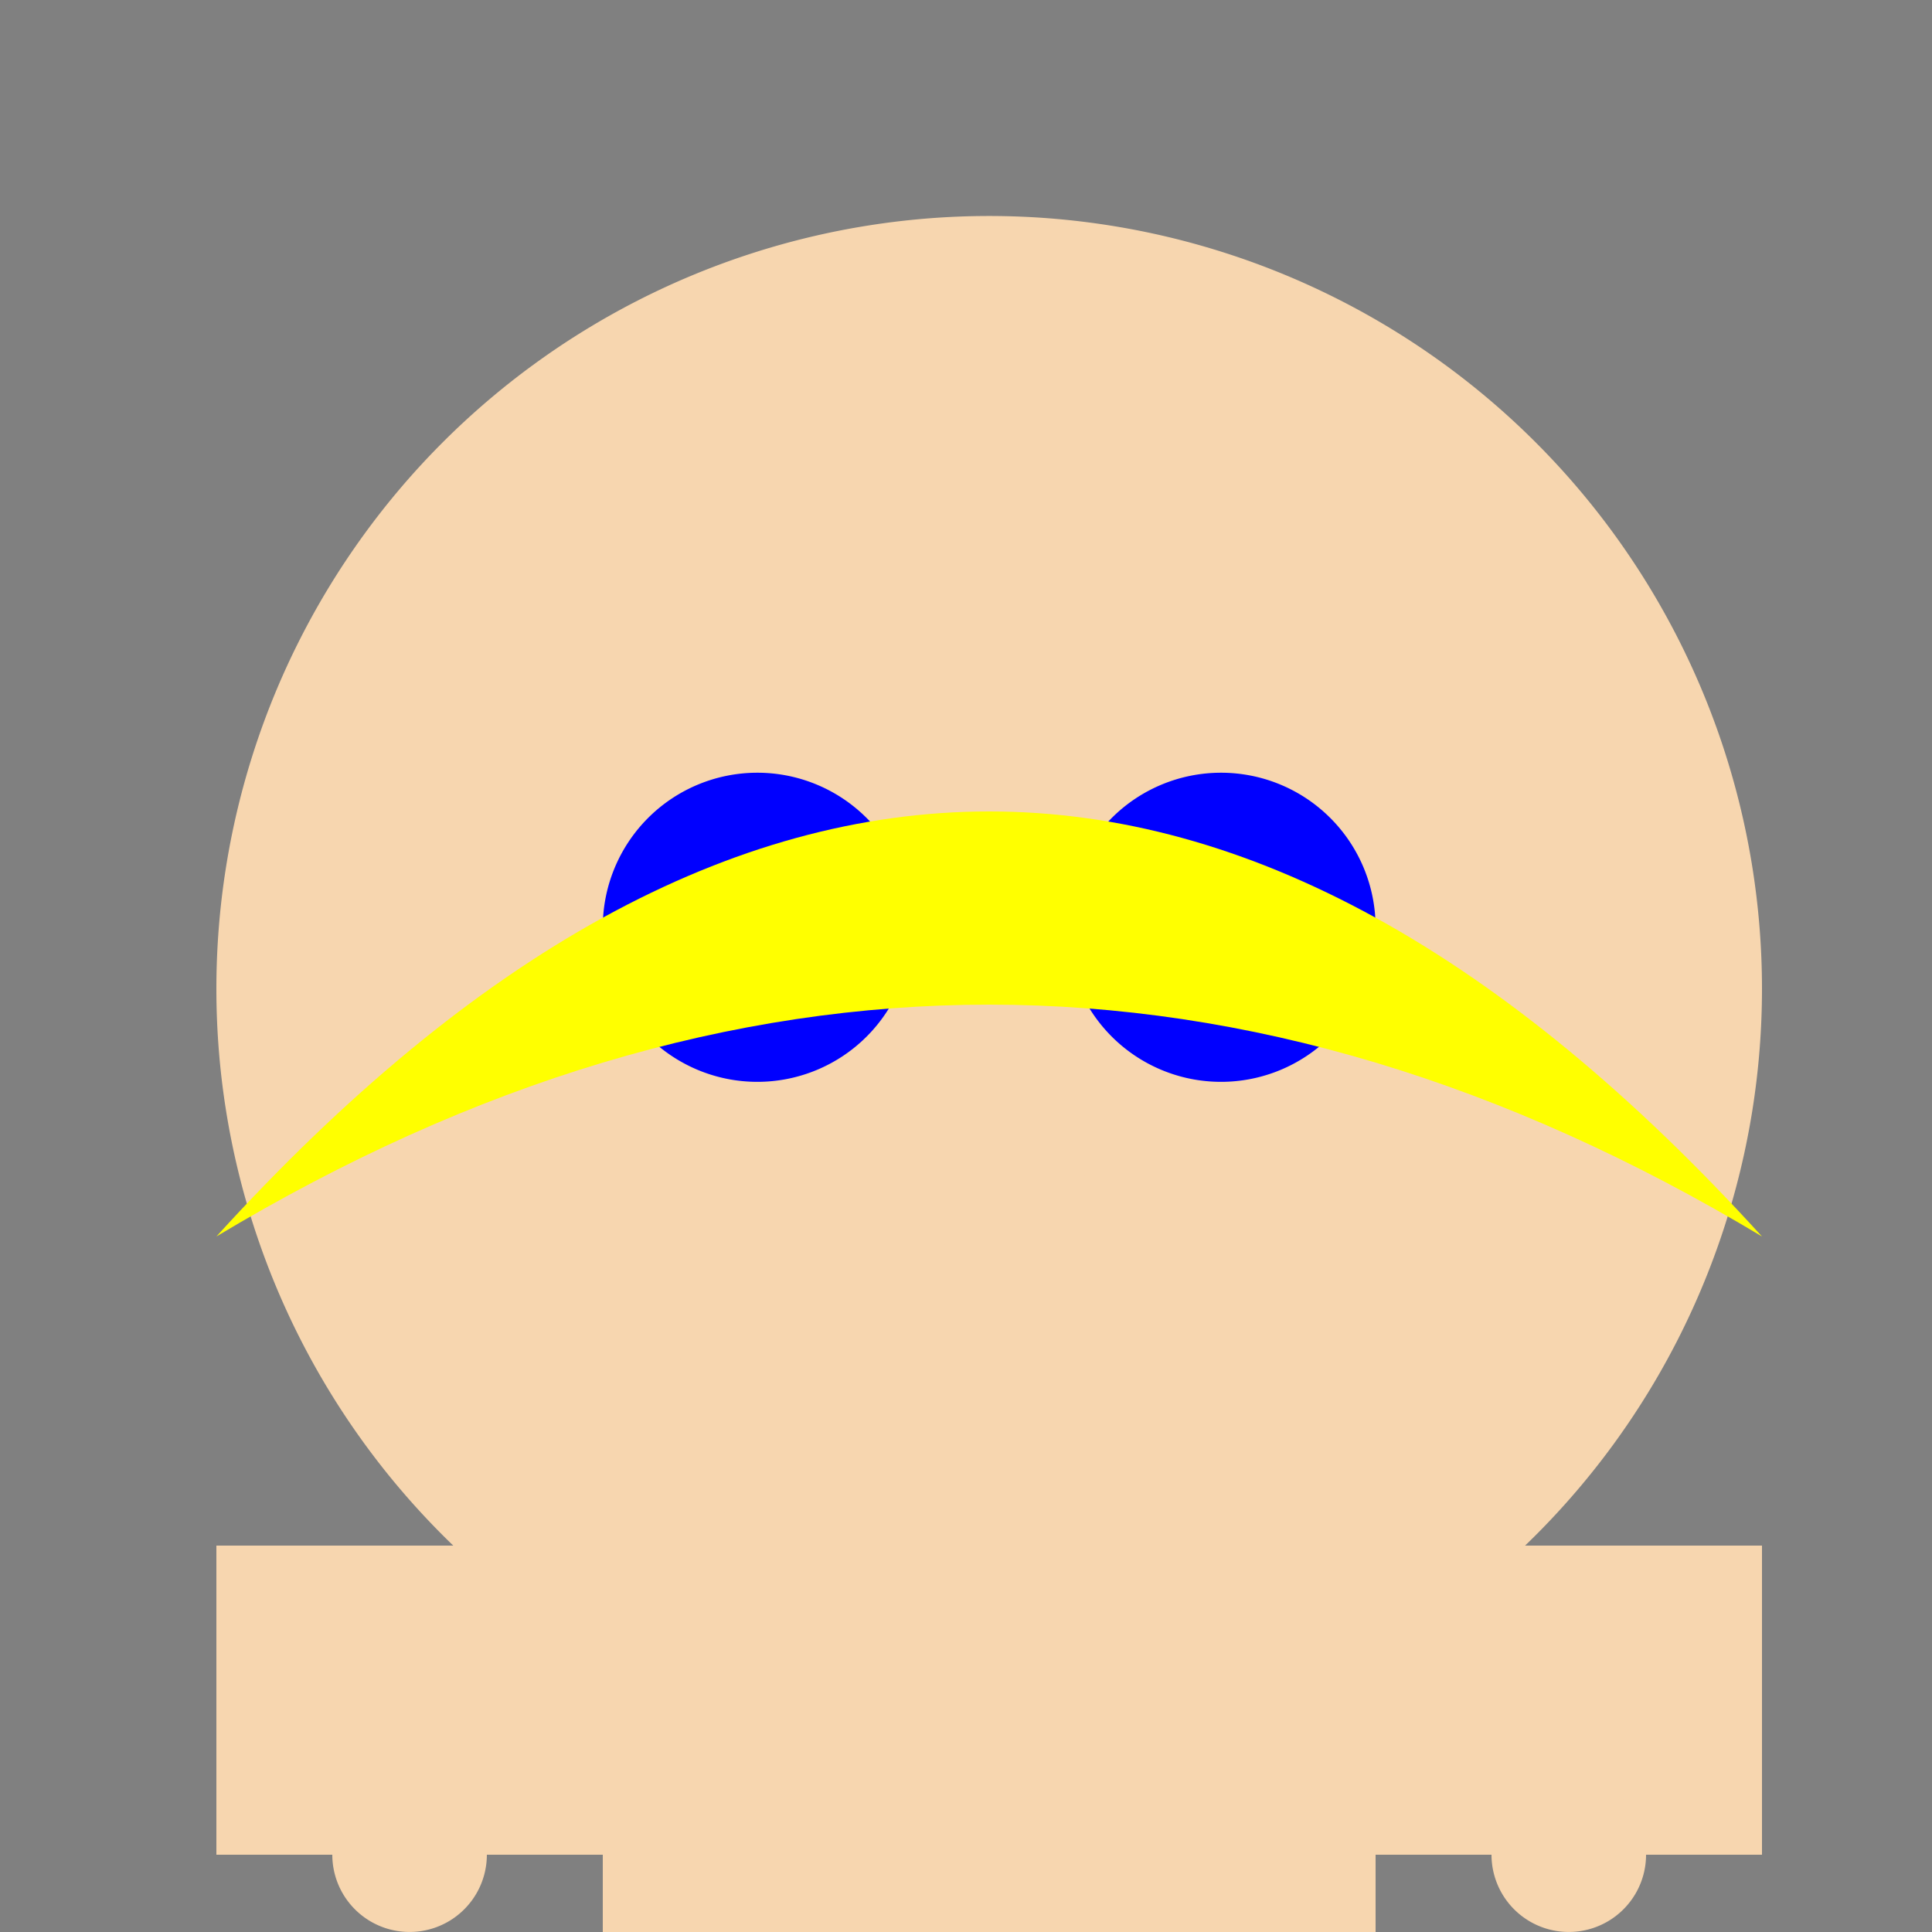
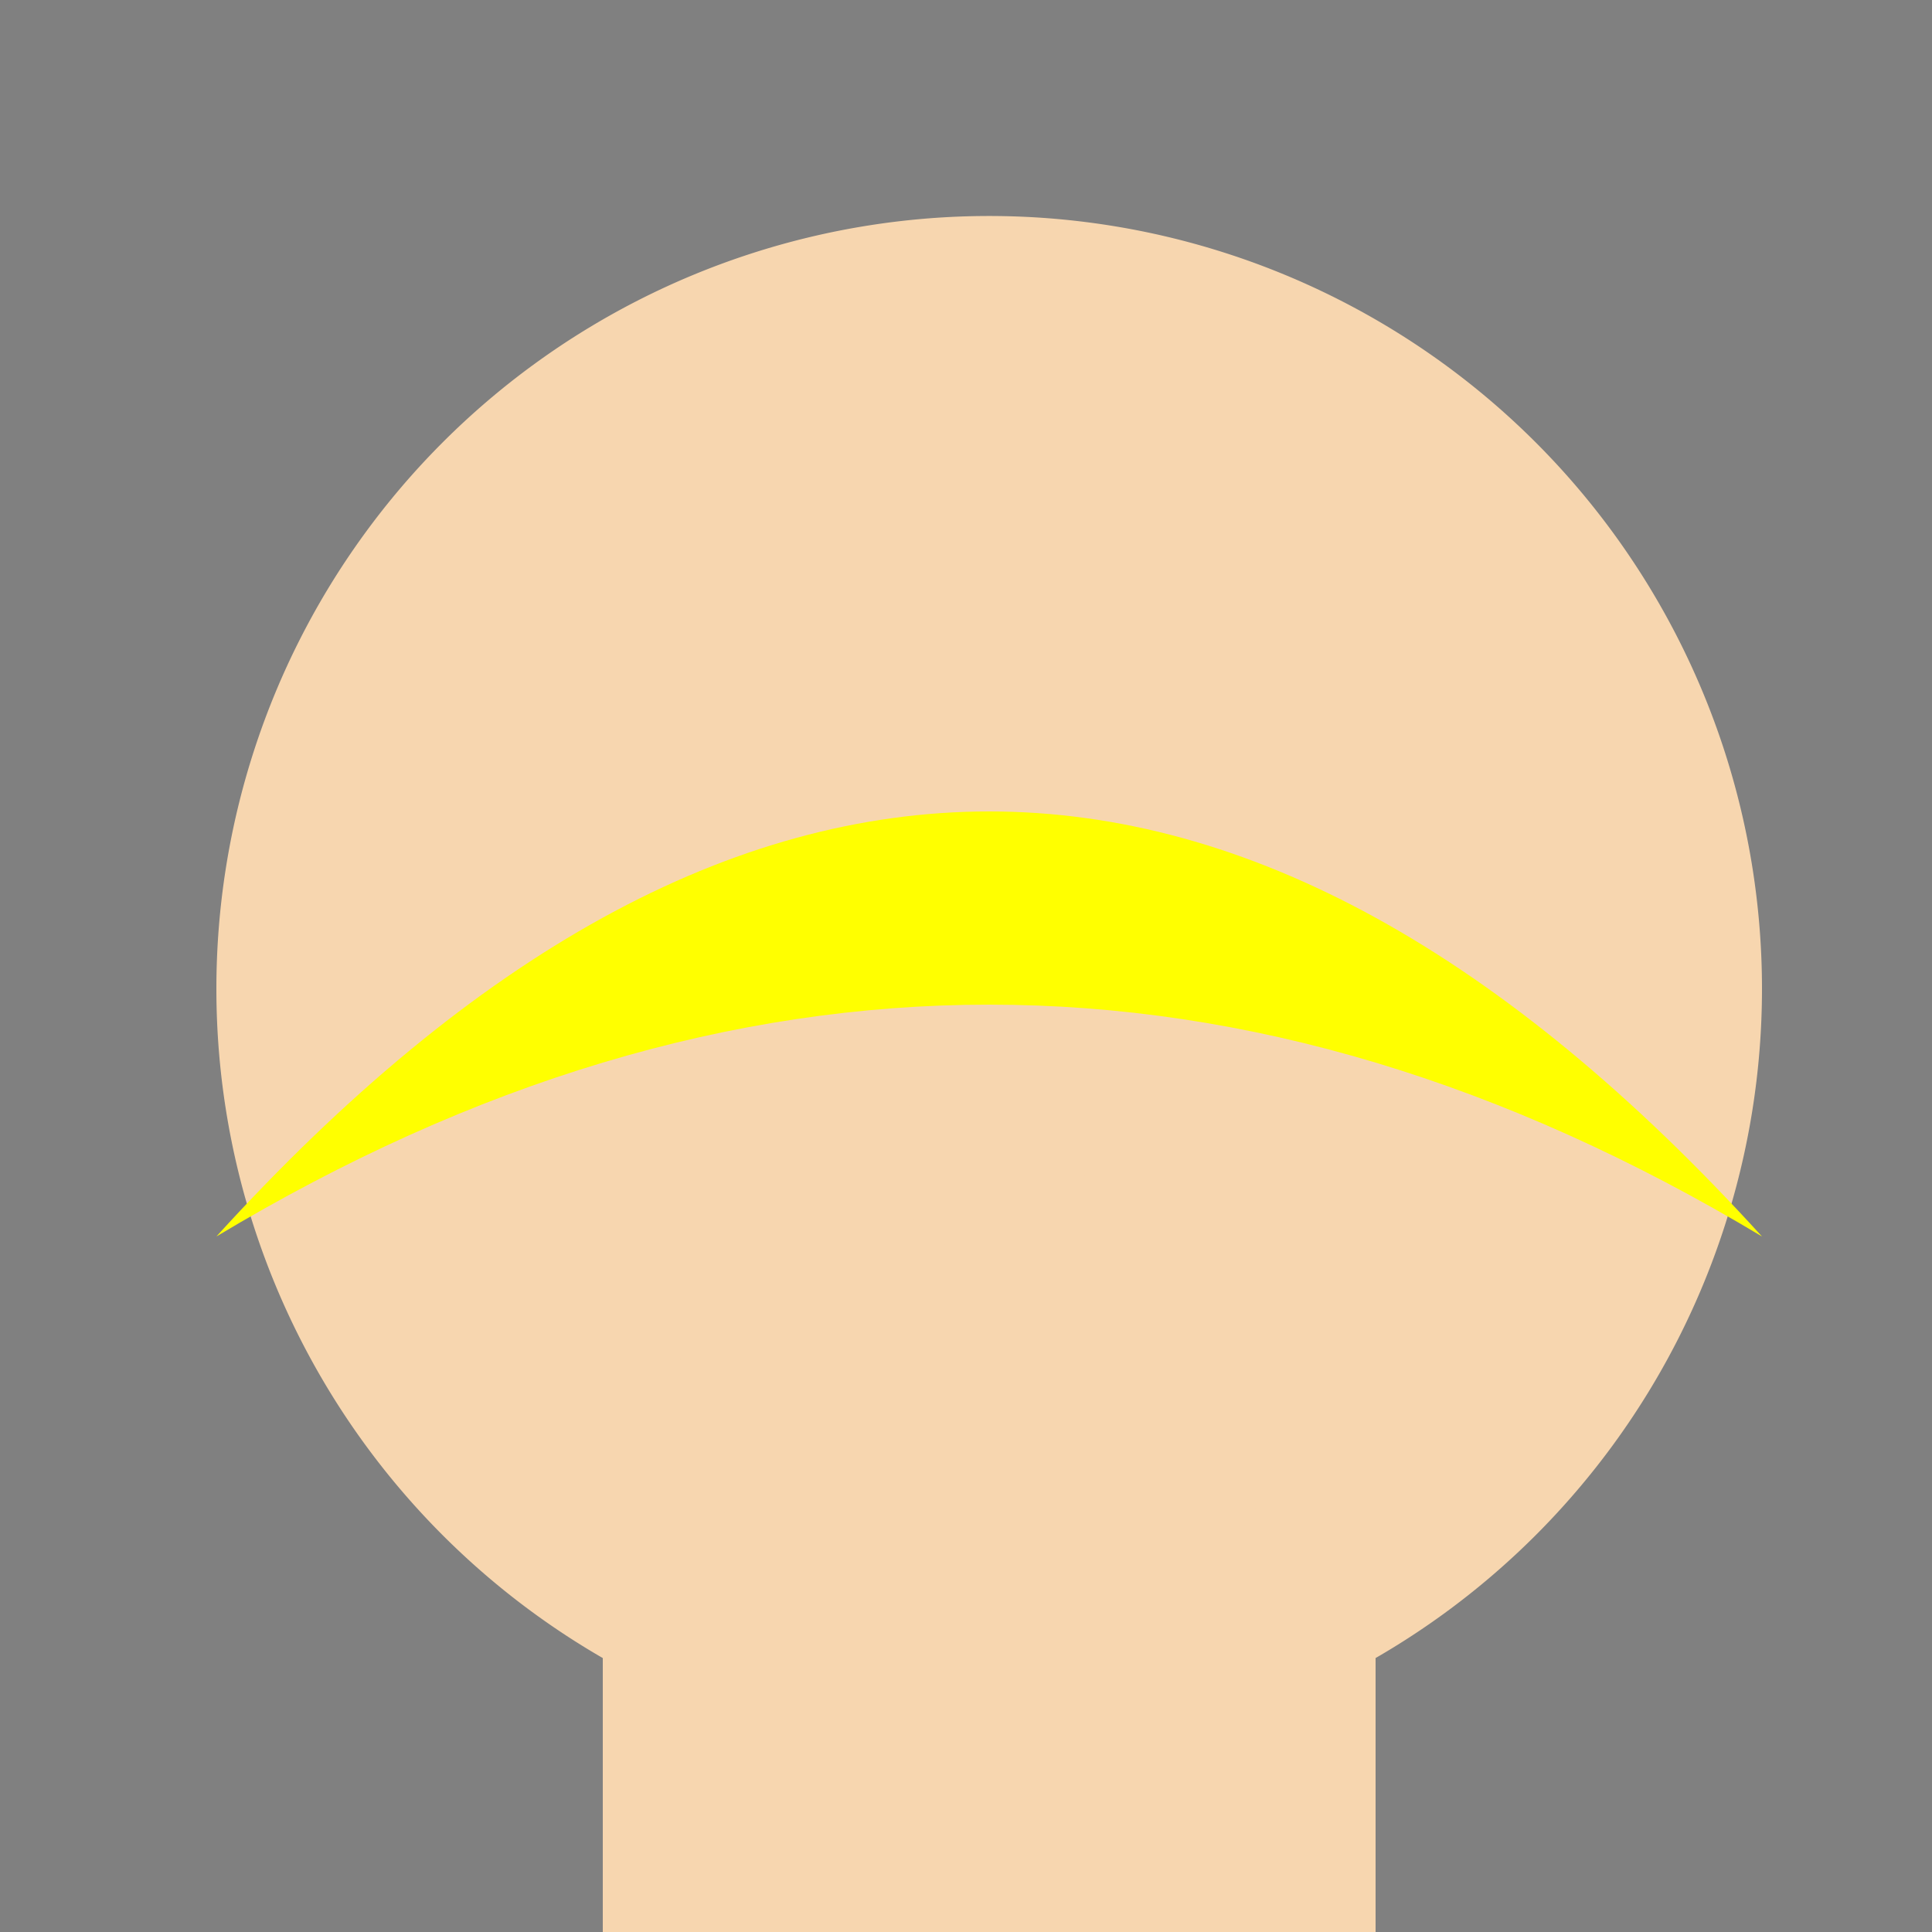
<svg xmlns="http://www.w3.org/2000/svg" width="500" height="500">
  <rect width="100%" height="100%" fill="#808080" stroke="none" />
  <defs />
  <g>
    <path fill="#f7d6af" stroke="none" paint-order="stroke fill markers" d=" M 456 256 A 200 200 0 1 1 456 255.8" />
-     <path fill="blue" stroke="none" paint-order="stroke fill markers" d=" M 236 240 A 40 40 0 1 1 236 239.96 L 356 240 A 40 40 0 1 1 356 239.96" />
    <path fill="#f7d6af" stroke="none" paint-order="stroke fill markers" d=" M 281 300 A 25 25 0 1 1 281 299.975" />
    <path fill="#f7d6af" stroke="none" paint-order="stroke fill markers" d=" M 336 350 A 80 80 0 0 1 176 350" />
    <path fill="yellow" stroke="none" paint-order="stroke fill markers" d=" M 56 320 Q 256 100 456 320 Q 256 200 56 320" />
    <path fill="#f7d6af" stroke="none" paint-order="stroke fill markers" d=" M 156 400 L 356 400 L 356 600 L 156 600 L 156 400 Z" />
    <path fill="#f7d6af" stroke="none" paint-order="stroke fill markers" d=" M 176 600 L 256 600 L 256 700 L 176 700 L 176 600 Z M 256 600 L 336 600 L 336 700 L 256 700 L 256 600 Z" />
-     <path fill="#f7d6af" stroke="none" paint-order="stroke fill markers" d=" M 56 400 L 156 400 L 156 480 L 56 480 L 56 400 Z M 356 400 L 456 400 L 456 480 L 356 480 L 356 400 Z" />
-     <path fill="#f7d6af" stroke="none" paint-order="stroke fill markers" d=" M 126 480 A 20 20 0 1 1 126 479.98 L 426 480 A 20 20 0 1 1 426 479.98" />
    <path fill="#f7d6af" stroke="none" paint-order="stroke fill markers" d=" M 176 700 L 256 700 L 256 730 L 176 730 L 176 700 Z M 256 700 L 336 700 L 336 730 L 256 730 L 256 700 Z" />
  </g>
</svg>